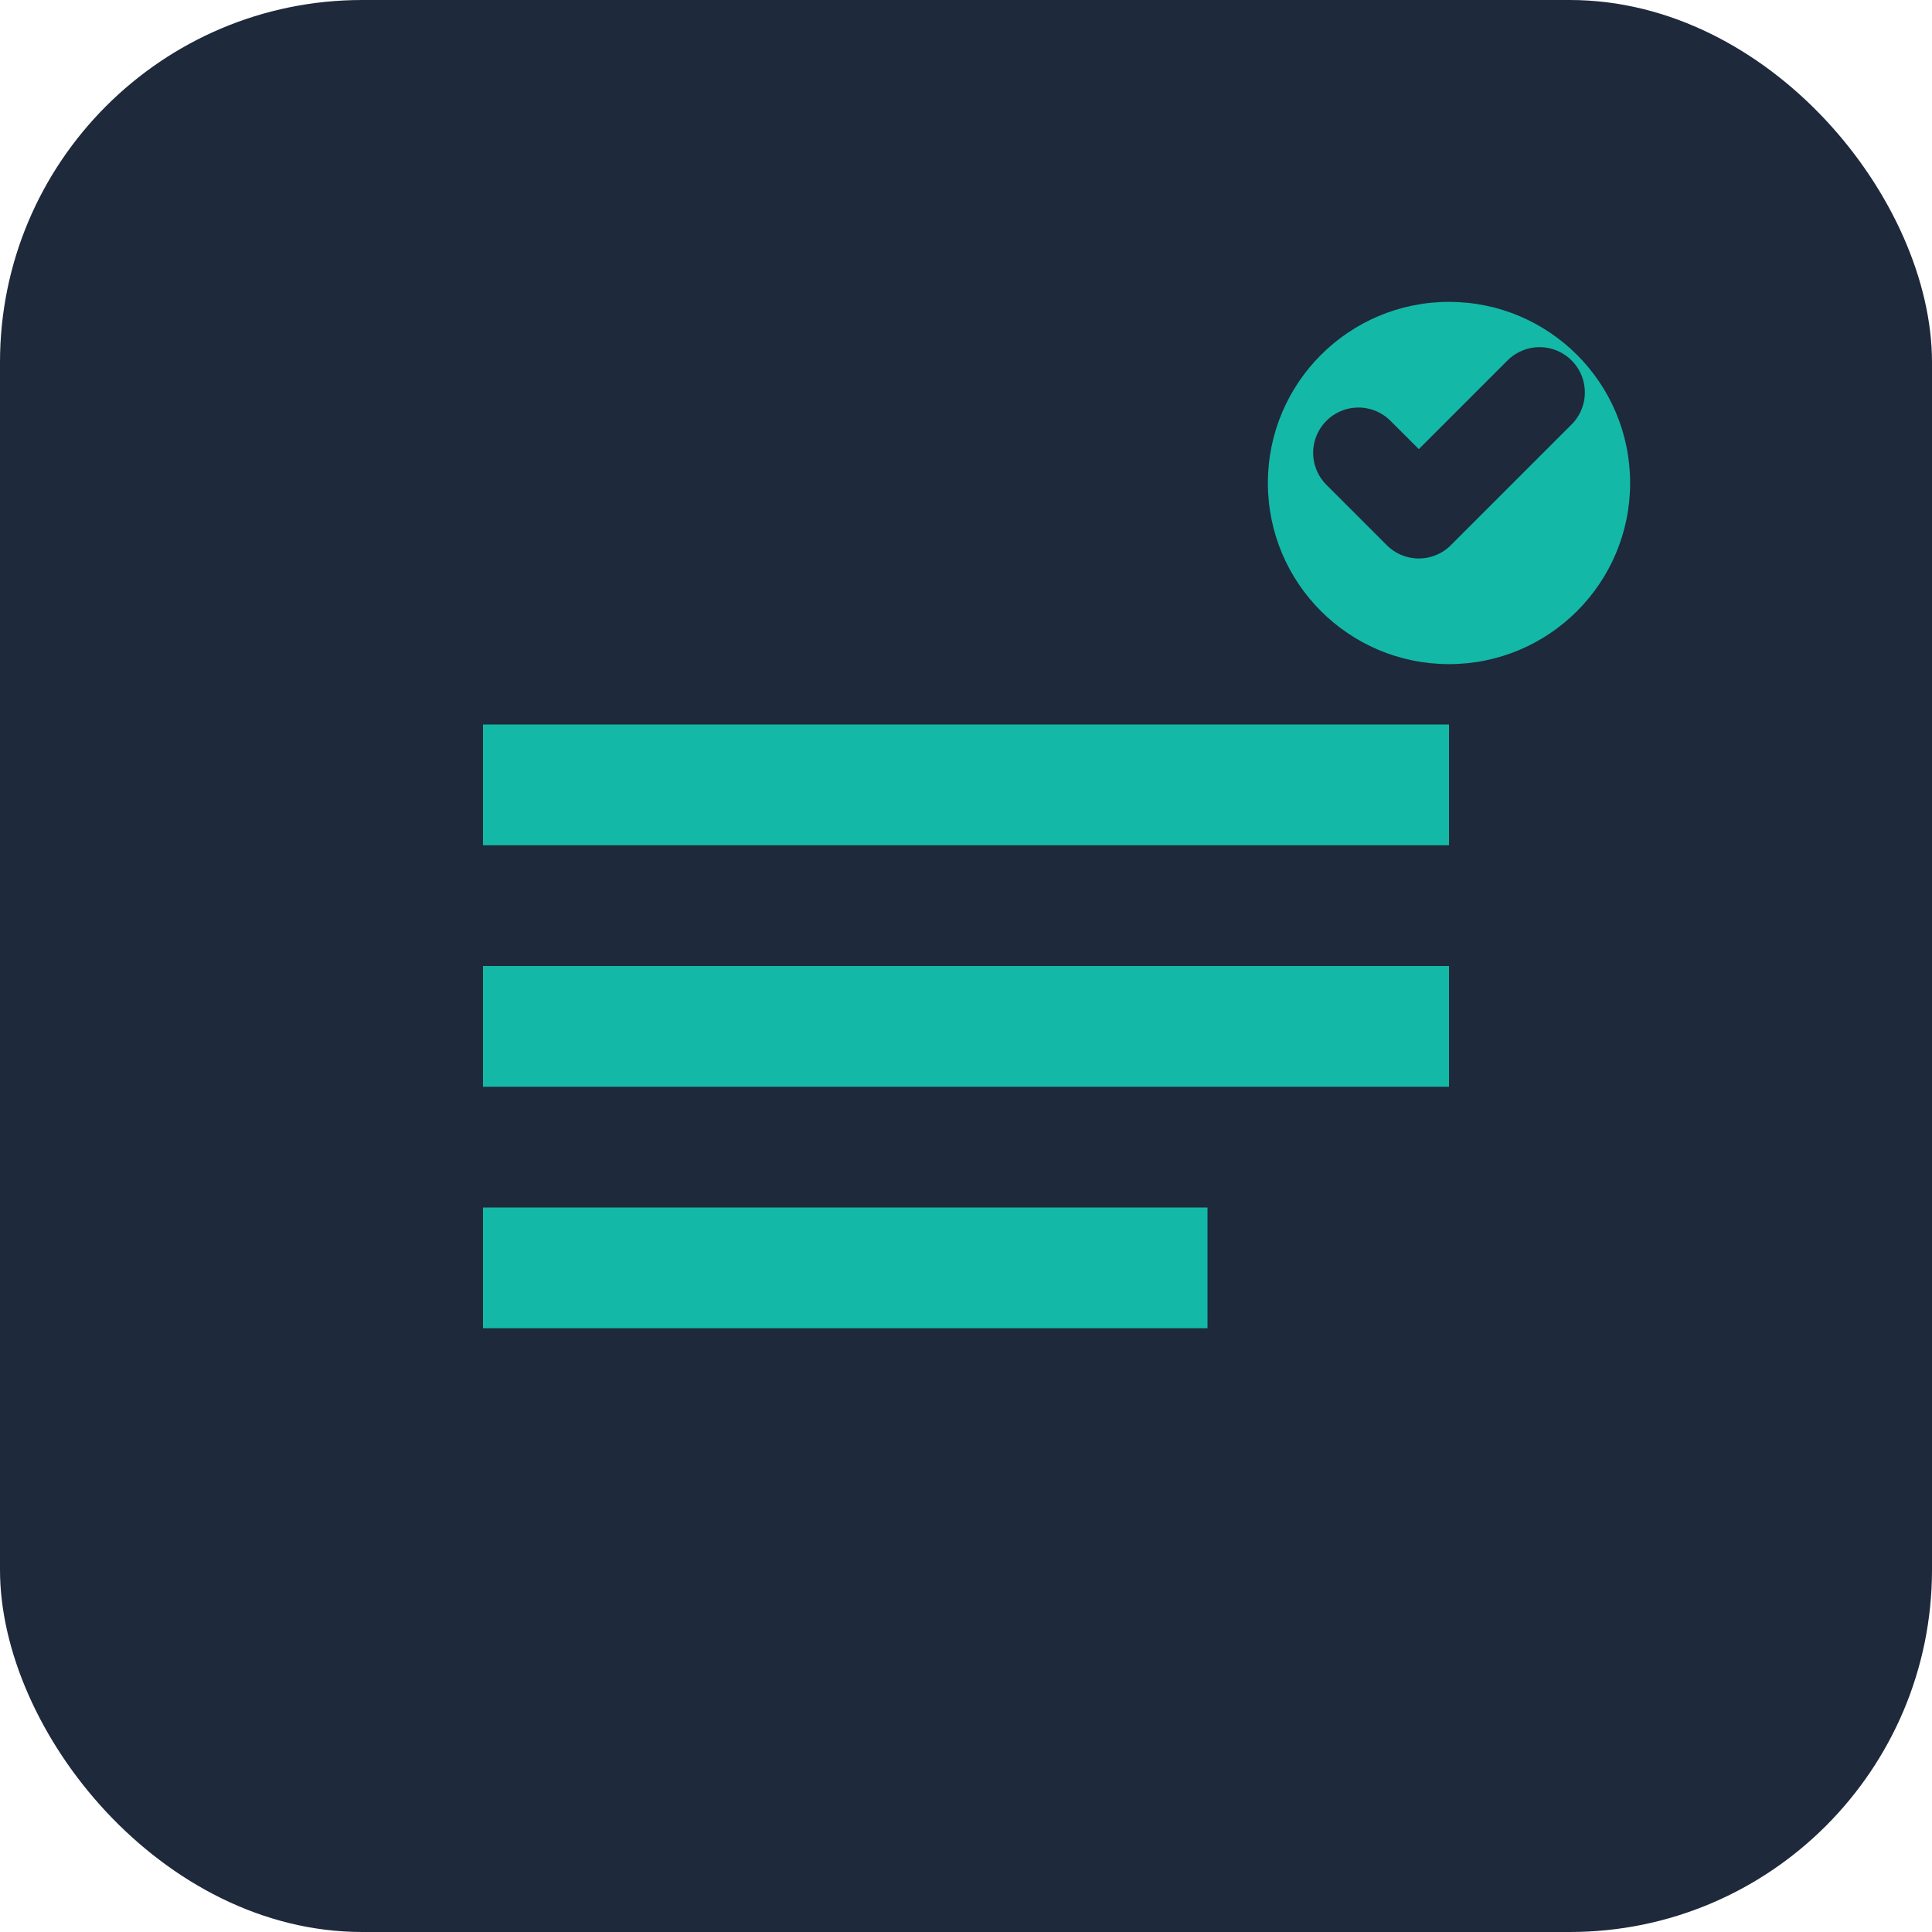
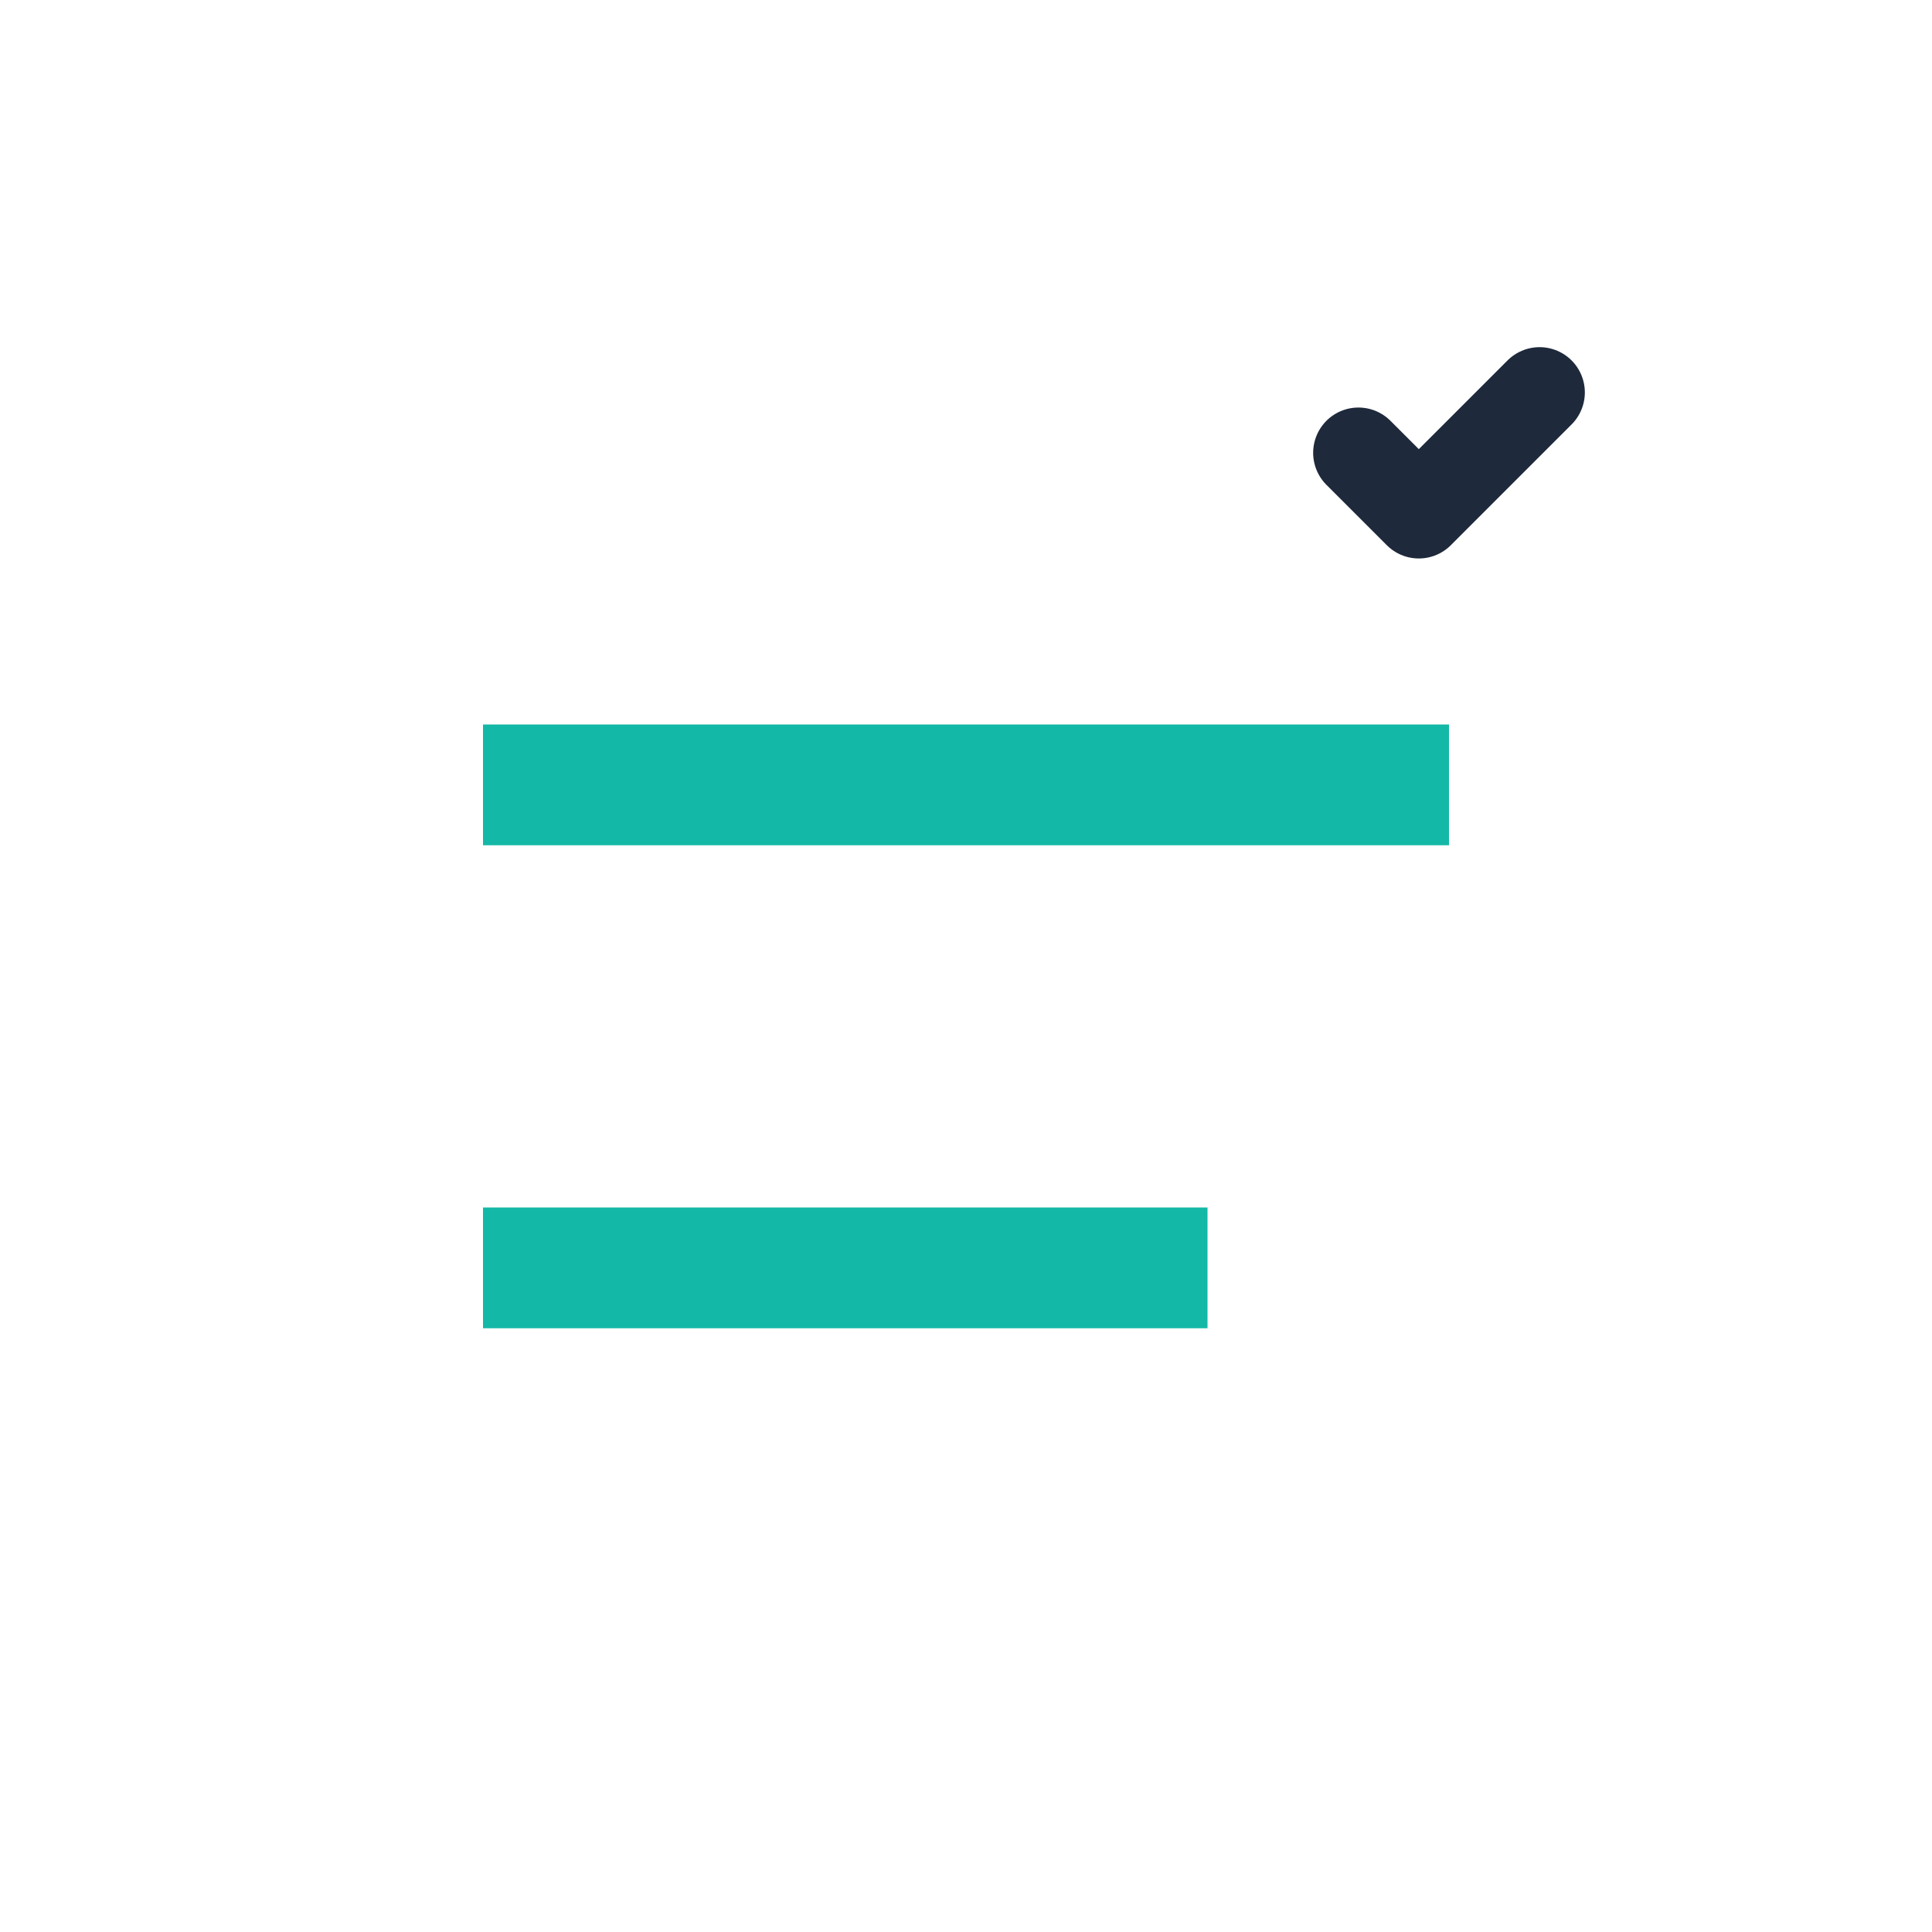
<svg xmlns="http://www.w3.org/2000/svg" viewBox="0 0 32 32" fill="none">
-   <rect width="32" height="32" rx="6" fill="#1e293b" />
-   <path d="M8 12h16v2H8v-2zm0 4h16v2H8v-2zm0 4h12v2H8v-2z" fill="#14b8a6" />
-   <circle cx="24" cy="8" r="3" fill="#14b8a6" />
+   <path d="M8 12h16v2H8v-2zm0 4h16v2v-2zm0 4h12v2H8v-2z" fill="#14b8a6" />
  <path d="M22.5 7.5l1 1 2-2" stroke="#1e293b" stroke-width="1.5" stroke-linecap="round" stroke-linejoin="round" fill="none" />
</svg>